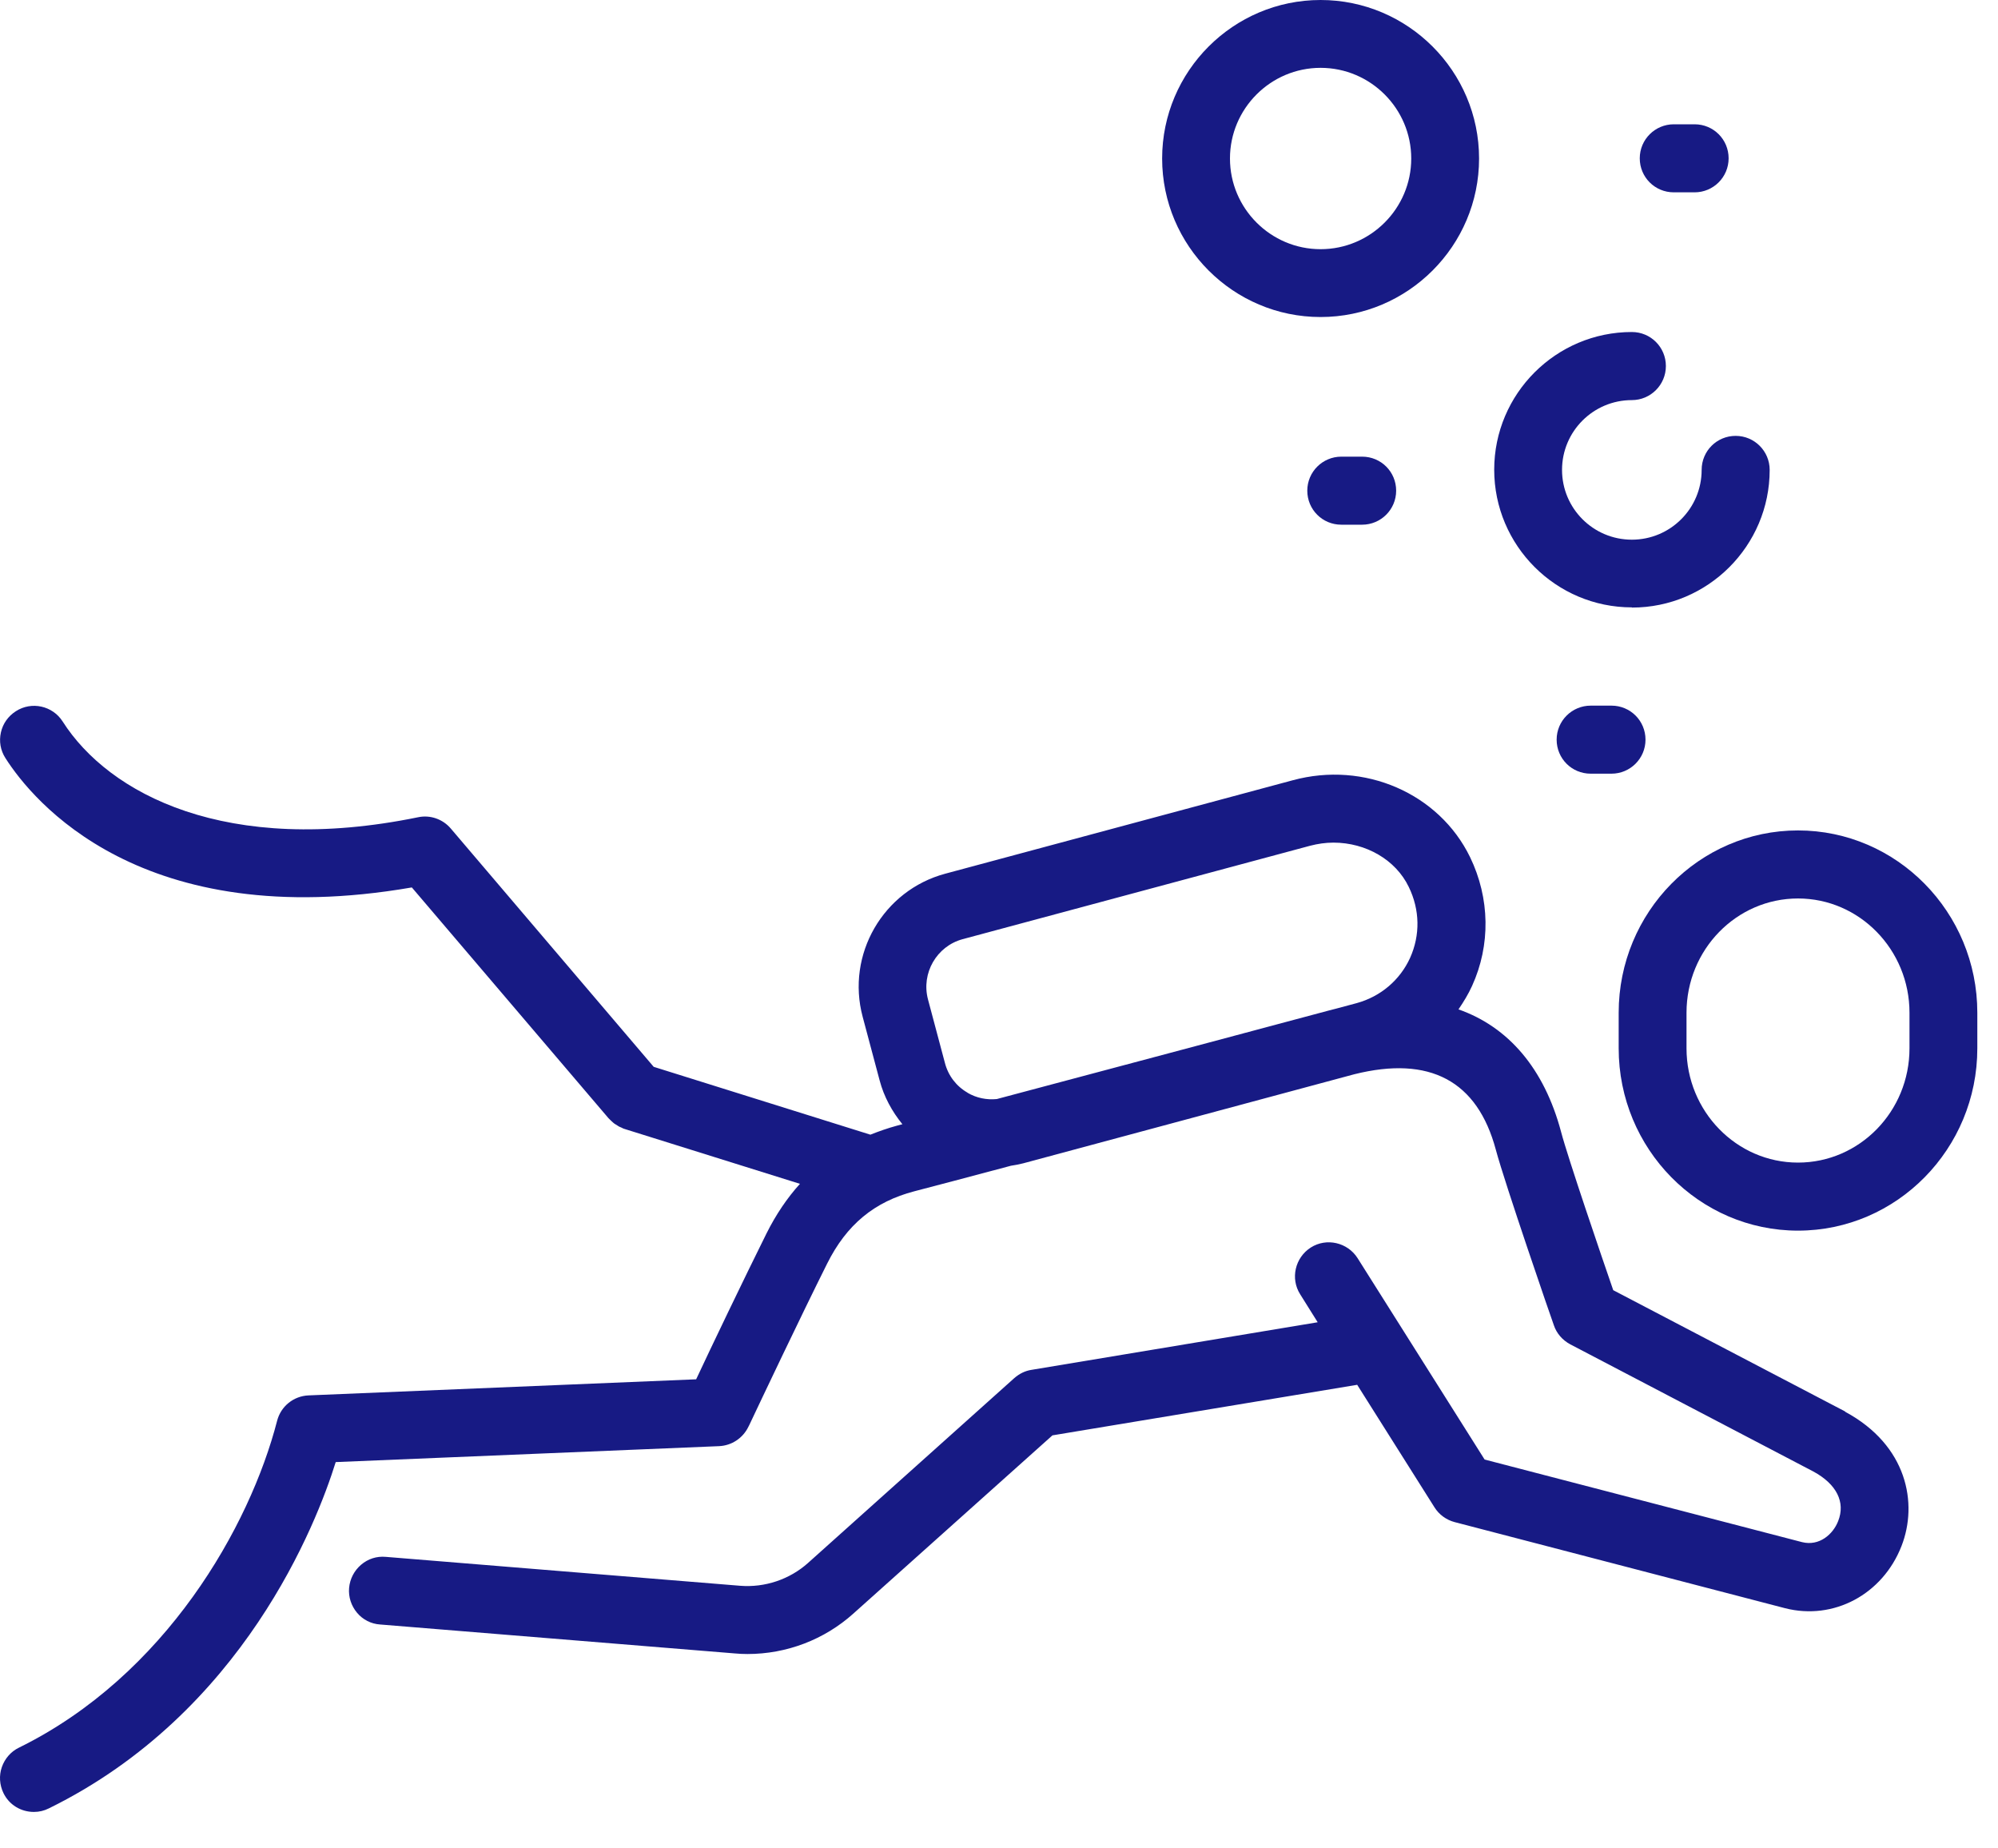
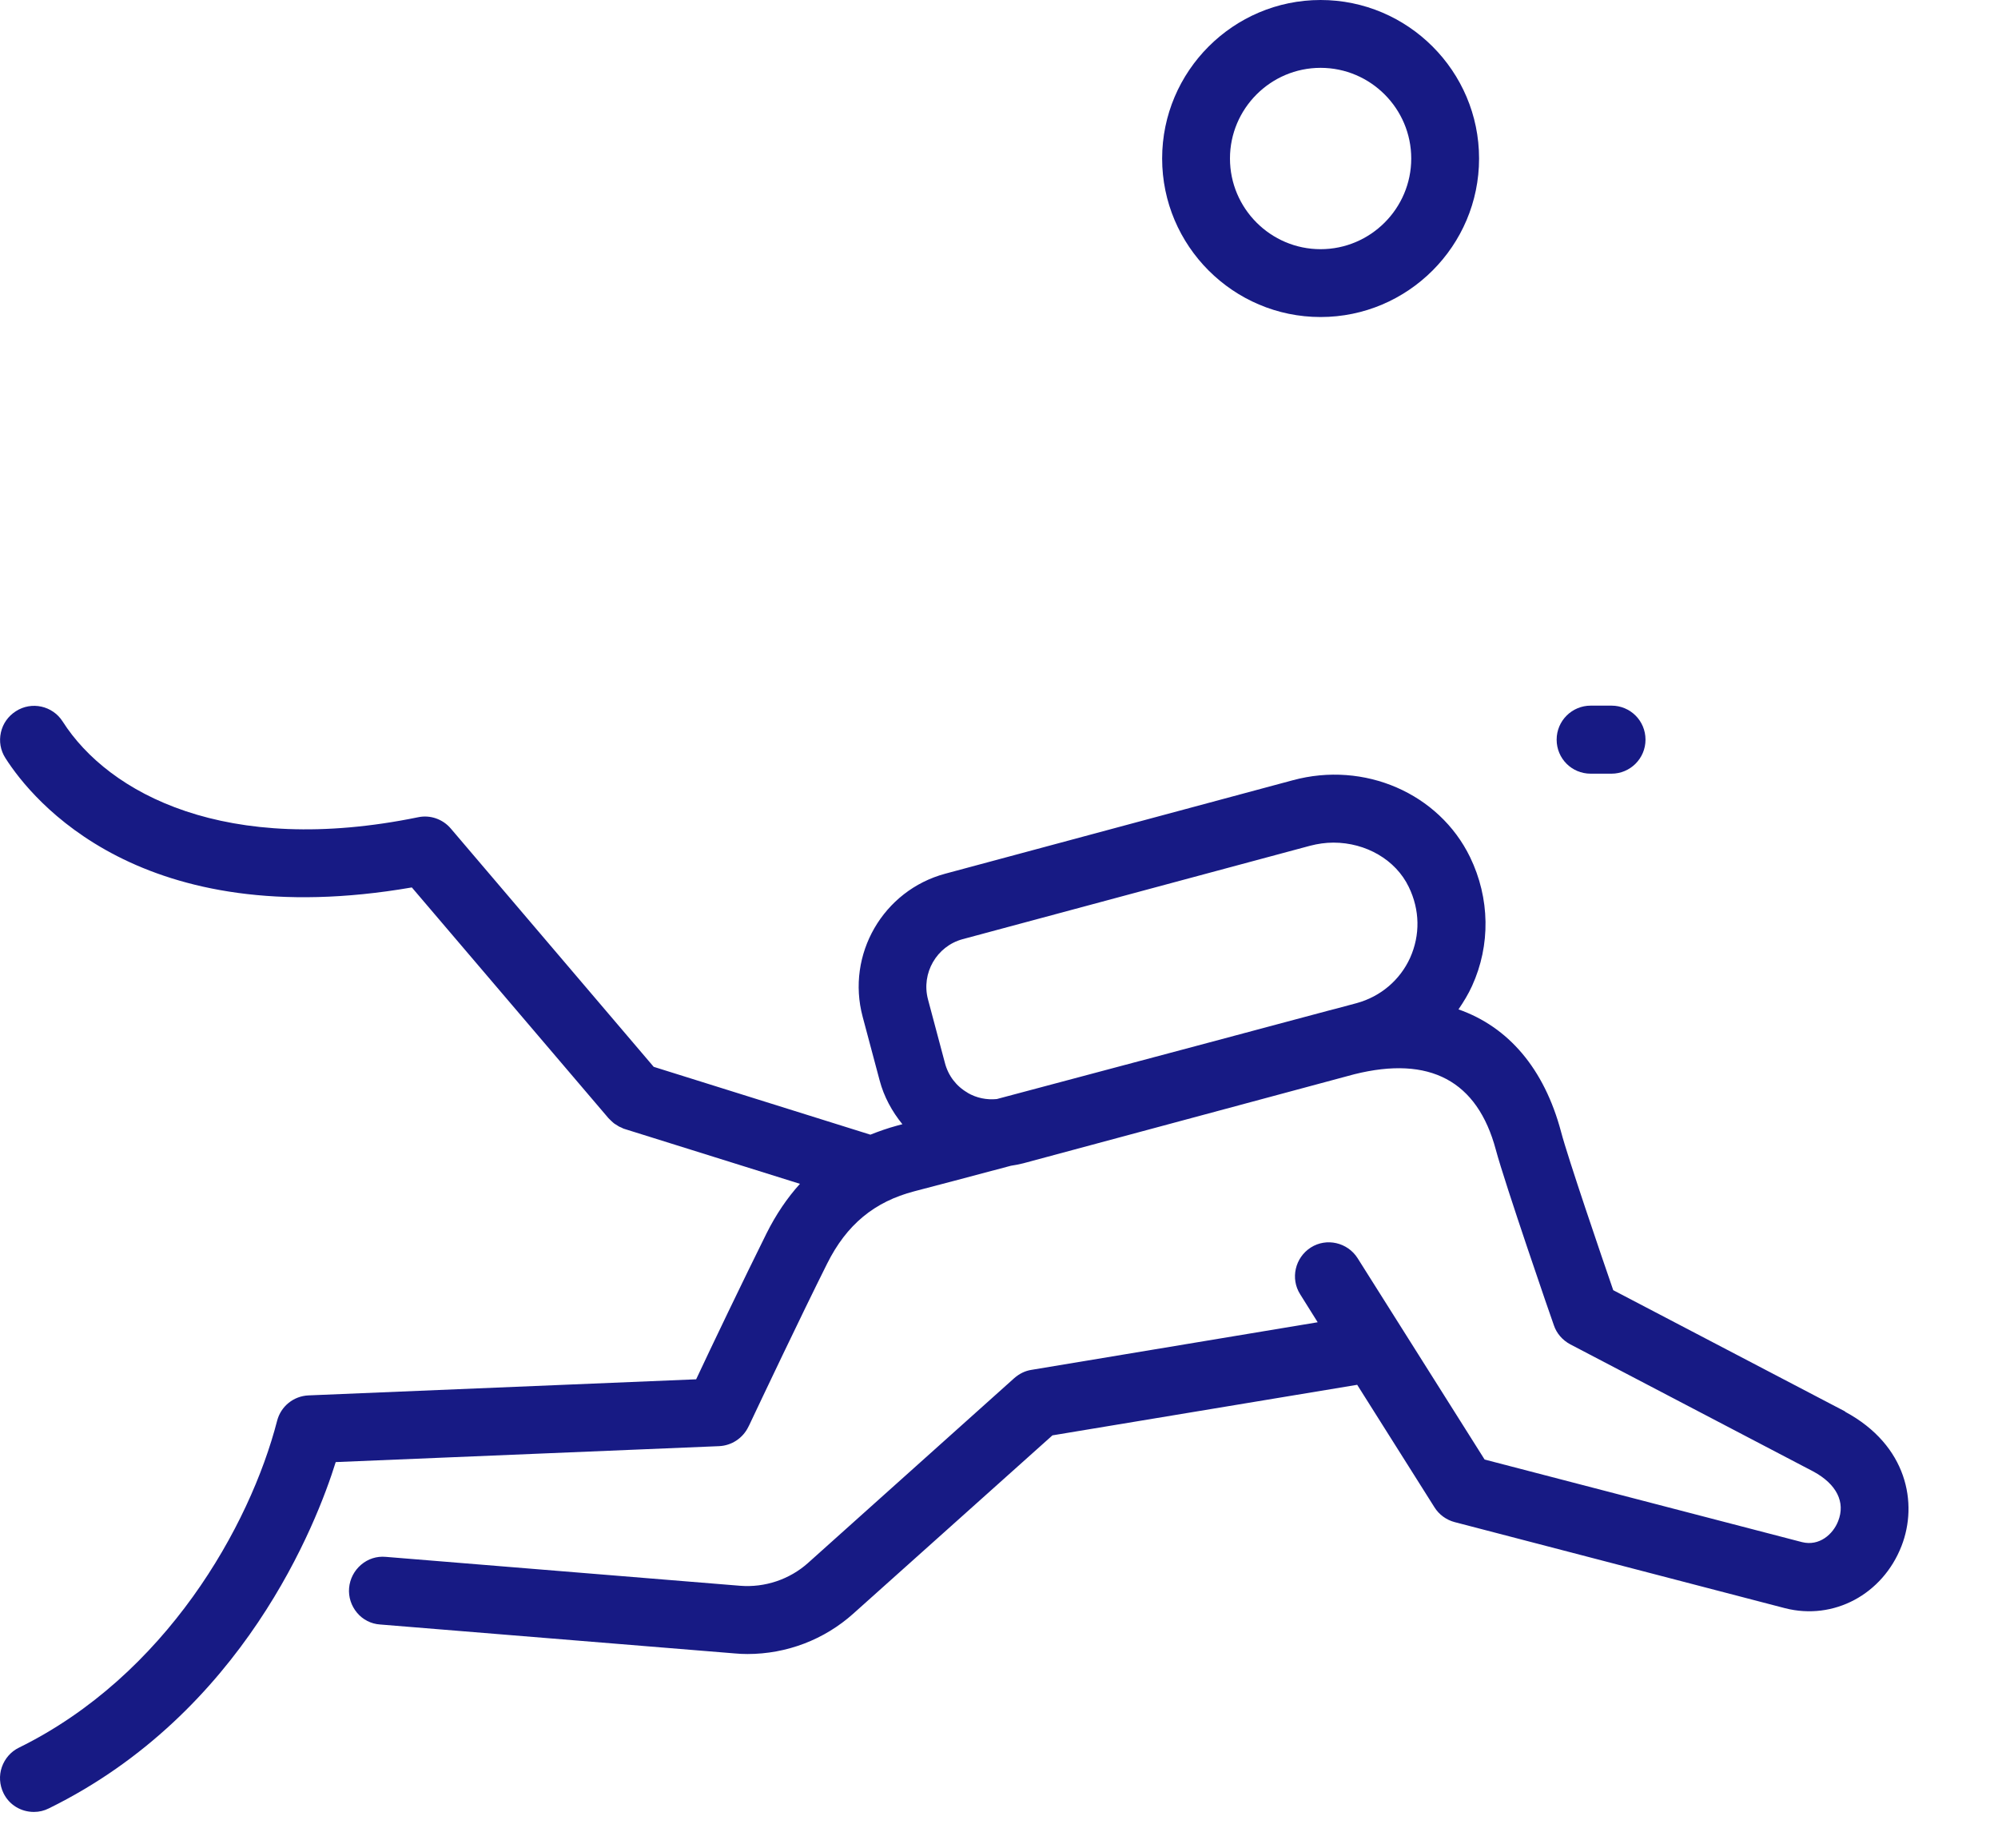
<svg xmlns="http://www.w3.org/2000/svg" width="40" height="37" viewBox="0 0 40 37" fill="none">
  <path d="M31.845 14.125C31.471 14.125 31.164 14.428 31.164 14.806C31.164 15.184 31.467 15.487 31.845 15.487H32.262C32.636 15.487 32.943 15.184 32.943 14.806C32.943 14.428 32.64 14.125 32.262 14.125H31.845Z" fill="#171A84" />
-   <path d="M33.509 3.85H33.926C34.3 3.85 34.607 3.547 34.607 3.169C34.607 2.791 34.304 2.488 33.926 2.488H33.509C33.135 2.488 32.828 2.791 32.828 3.169C32.828 3.547 33.131 3.85 33.509 3.85Z" fill="#171A84" />
-   <path d="M26.853 9.141C26.479 9.141 26.172 9.444 26.172 9.822C26.172 10.2 26.475 10.503 26.853 10.503H27.27C27.644 10.503 27.951 10.2 27.951 9.822C27.951 9.444 27.648 9.141 27.27 9.141H26.853Z" fill="#171A84" />
  <path d="M26.438 6.346C28.186 6.346 29.611 4.921 29.611 3.173C29.611 1.425 28.186 0 26.438 0C24.691 0 23.266 1.425 23.266 3.173C23.266 4.921 24.691 6.346 26.438 6.346ZM24.624 3.173C24.624 2.173 25.439 1.358 26.438 1.358C27.438 1.358 28.253 2.173 28.253 3.173C28.253 4.173 27.438 4.988 26.438 4.988C25.439 4.988 24.624 4.173 24.624 3.173Z" fill="#171A84" />
-   <path d="M32.673 12.162C34.193 12.162 35.429 10.925 35.429 9.406C35.429 9.032 35.126 8.725 34.748 8.725C34.37 8.725 34.067 9.028 34.067 9.406C34.067 10.178 33.441 10.803 32.67 10.803C31.898 10.803 31.272 10.178 31.272 9.406C31.272 8.634 31.898 8.009 32.67 8.009C33.044 8.009 33.351 7.705 33.351 7.327C33.351 6.95 33.047 6.646 32.67 6.646C31.15 6.646 29.914 7.883 29.914 9.402C29.914 10.921 31.15 12.158 32.67 12.158L32.673 12.162Z" fill="#171A84" />
  <path d="M36.934 28.251L32.297 25.826C32.068 25.165 31.387 23.169 31.254 22.661C30.915 21.386 30.195 20.555 29.199 20.205C29.301 20.055 29.395 19.902 29.47 19.737C29.844 18.918 29.829 17.981 29.431 17.158C28.809 15.879 27.313 15.229 25.88 15.619L18.924 17.489C17.68 17.823 16.936 19.107 17.271 20.355L17.61 21.626C17.696 21.953 17.858 22.248 18.066 22.504C18.031 22.512 17.991 22.524 17.96 22.532C17.771 22.583 17.594 22.646 17.425 22.713L13.087 21.355L9.024 16.584C8.863 16.395 8.611 16.308 8.371 16.359C4.529 17.146 2.175 15.887 1.254 14.442C1.053 14.127 0.632 14.033 0.317 14.237C0.163 14.336 0.057 14.485 0.018 14.662C-0.022 14.84 0.01 15.021 0.108 15.174C0.647 16.021 2.828 18.701 8.245 17.764L12.181 22.382C12.181 22.382 12.197 22.398 12.205 22.406C12.229 22.429 12.252 22.453 12.28 22.476C12.291 22.488 12.307 22.496 12.319 22.504C12.343 22.52 12.366 22.535 12.394 22.551C12.414 22.559 12.429 22.567 12.449 22.575C12.465 22.583 12.476 22.591 12.492 22.595L16.015 23.697C15.759 23.98 15.535 24.311 15.346 24.689C14.89 25.606 14.224 26.995 13.937 27.61L6.178 27.932C5.879 27.944 5.623 28.149 5.548 28.44C5.001 30.558 3.316 33.538 0.38 34.983C0.218 35.061 0.096 35.203 0.037 35.372C-0.022 35.542 -0.01 35.727 0.069 35.892C0.183 36.128 0.419 36.27 0.679 36.27C0.785 36.27 0.884 36.246 0.978 36.199C4.871 34.286 6.34 30.491 6.721 29.267L14.398 28.948C14.649 28.936 14.874 28.787 14.984 28.558L15 28.527C15.232 28.035 16.035 26.342 16.559 25.295C16.948 24.515 17.503 24.055 18.306 23.846C18.716 23.74 19.413 23.555 20.239 23.335C20.322 23.323 20.401 23.307 20.483 23.287L27.112 21.504C28.624 21.126 29.577 21.634 29.947 23.016C30.124 23.681 31.065 26.413 31.108 26.527C31.163 26.692 31.281 26.826 31.435 26.909L36.304 29.456C36.769 29.708 36.95 30.07 36.8 30.448C36.698 30.712 36.422 30.956 36.076 30.869L29.722 29.216L27.179 25.185C26.979 24.87 26.557 24.771 26.242 24.972C25.927 25.173 25.829 25.594 26.03 25.909L26.38 26.468L20.649 27.421C20.523 27.44 20.405 27.499 20.306 27.586L16.177 31.286C15.807 31.617 15.311 31.782 14.819 31.743L7.721 31.164C7.54 31.148 7.367 31.204 7.229 31.322C7.091 31.44 7.005 31.605 6.989 31.786C6.973 31.967 7.032 32.144 7.147 32.282C7.261 32.42 7.43 32.507 7.611 32.518L14.709 33.097C14.795 33.105 14.878 33.109 14.964 33.109C15.748 33.109 16.503 32.822 17.086 32.298L21.07 28.732L27.171 27.72L28.718 30.172C28.809 30.318 28.955 30.424 29.12 30.468L35.737 32.192C36.71 32.44 37.69 31.916 38.068 30.948C38.402 30.093 38.182 28.932 36.946 28.263L36.934 28.251ZM19.373 21.874C19.145 21.744 18.983 21.532 18.917 21.276L18.578 20.004C18.44 19.481 18.751 18.941 19.271 18.8L26.227 16.93C26.38 16.89 26.538 16.867 26.695 16.867C27.349 16.867 27.943 17.213 28.203 17.753C28.427 18.213 28.435 18.717 28.23 19.174C28.026 19.622 27.636 19.949 27.164 20.079L26.754 20.189C26.754 20.189 26.703 20.201 26.613 20.225C25.88 20.422 22.385 21.355 19.956 22C19.755 22.02 19.55 21.98 19.369 21.874H19.373Z" fill="#171A84" />
-   <path d="M35.996 16.623C34.016 16.623 32.406 18.261 32.406 20.272V20.985C32.406 22.996 34.016 24.634 35.996 24.634C37.976 24.634 39.586 22.996 39.586 20.985V20.272C39.586 18.261 37.976 16.623 35.996 16.623ZM38.228 20.272V20.985C38.228 22.248 37.228 23.272 35.996 23.272C34.764 23.272 33.764 22.244 33.764 20.985V20.272C33.764 19.009 34.764 17.985 35.996 17.985C37.228 17.985 38.228 19.012 38.228 20.272Z" fill="#171A84" />
</svg>